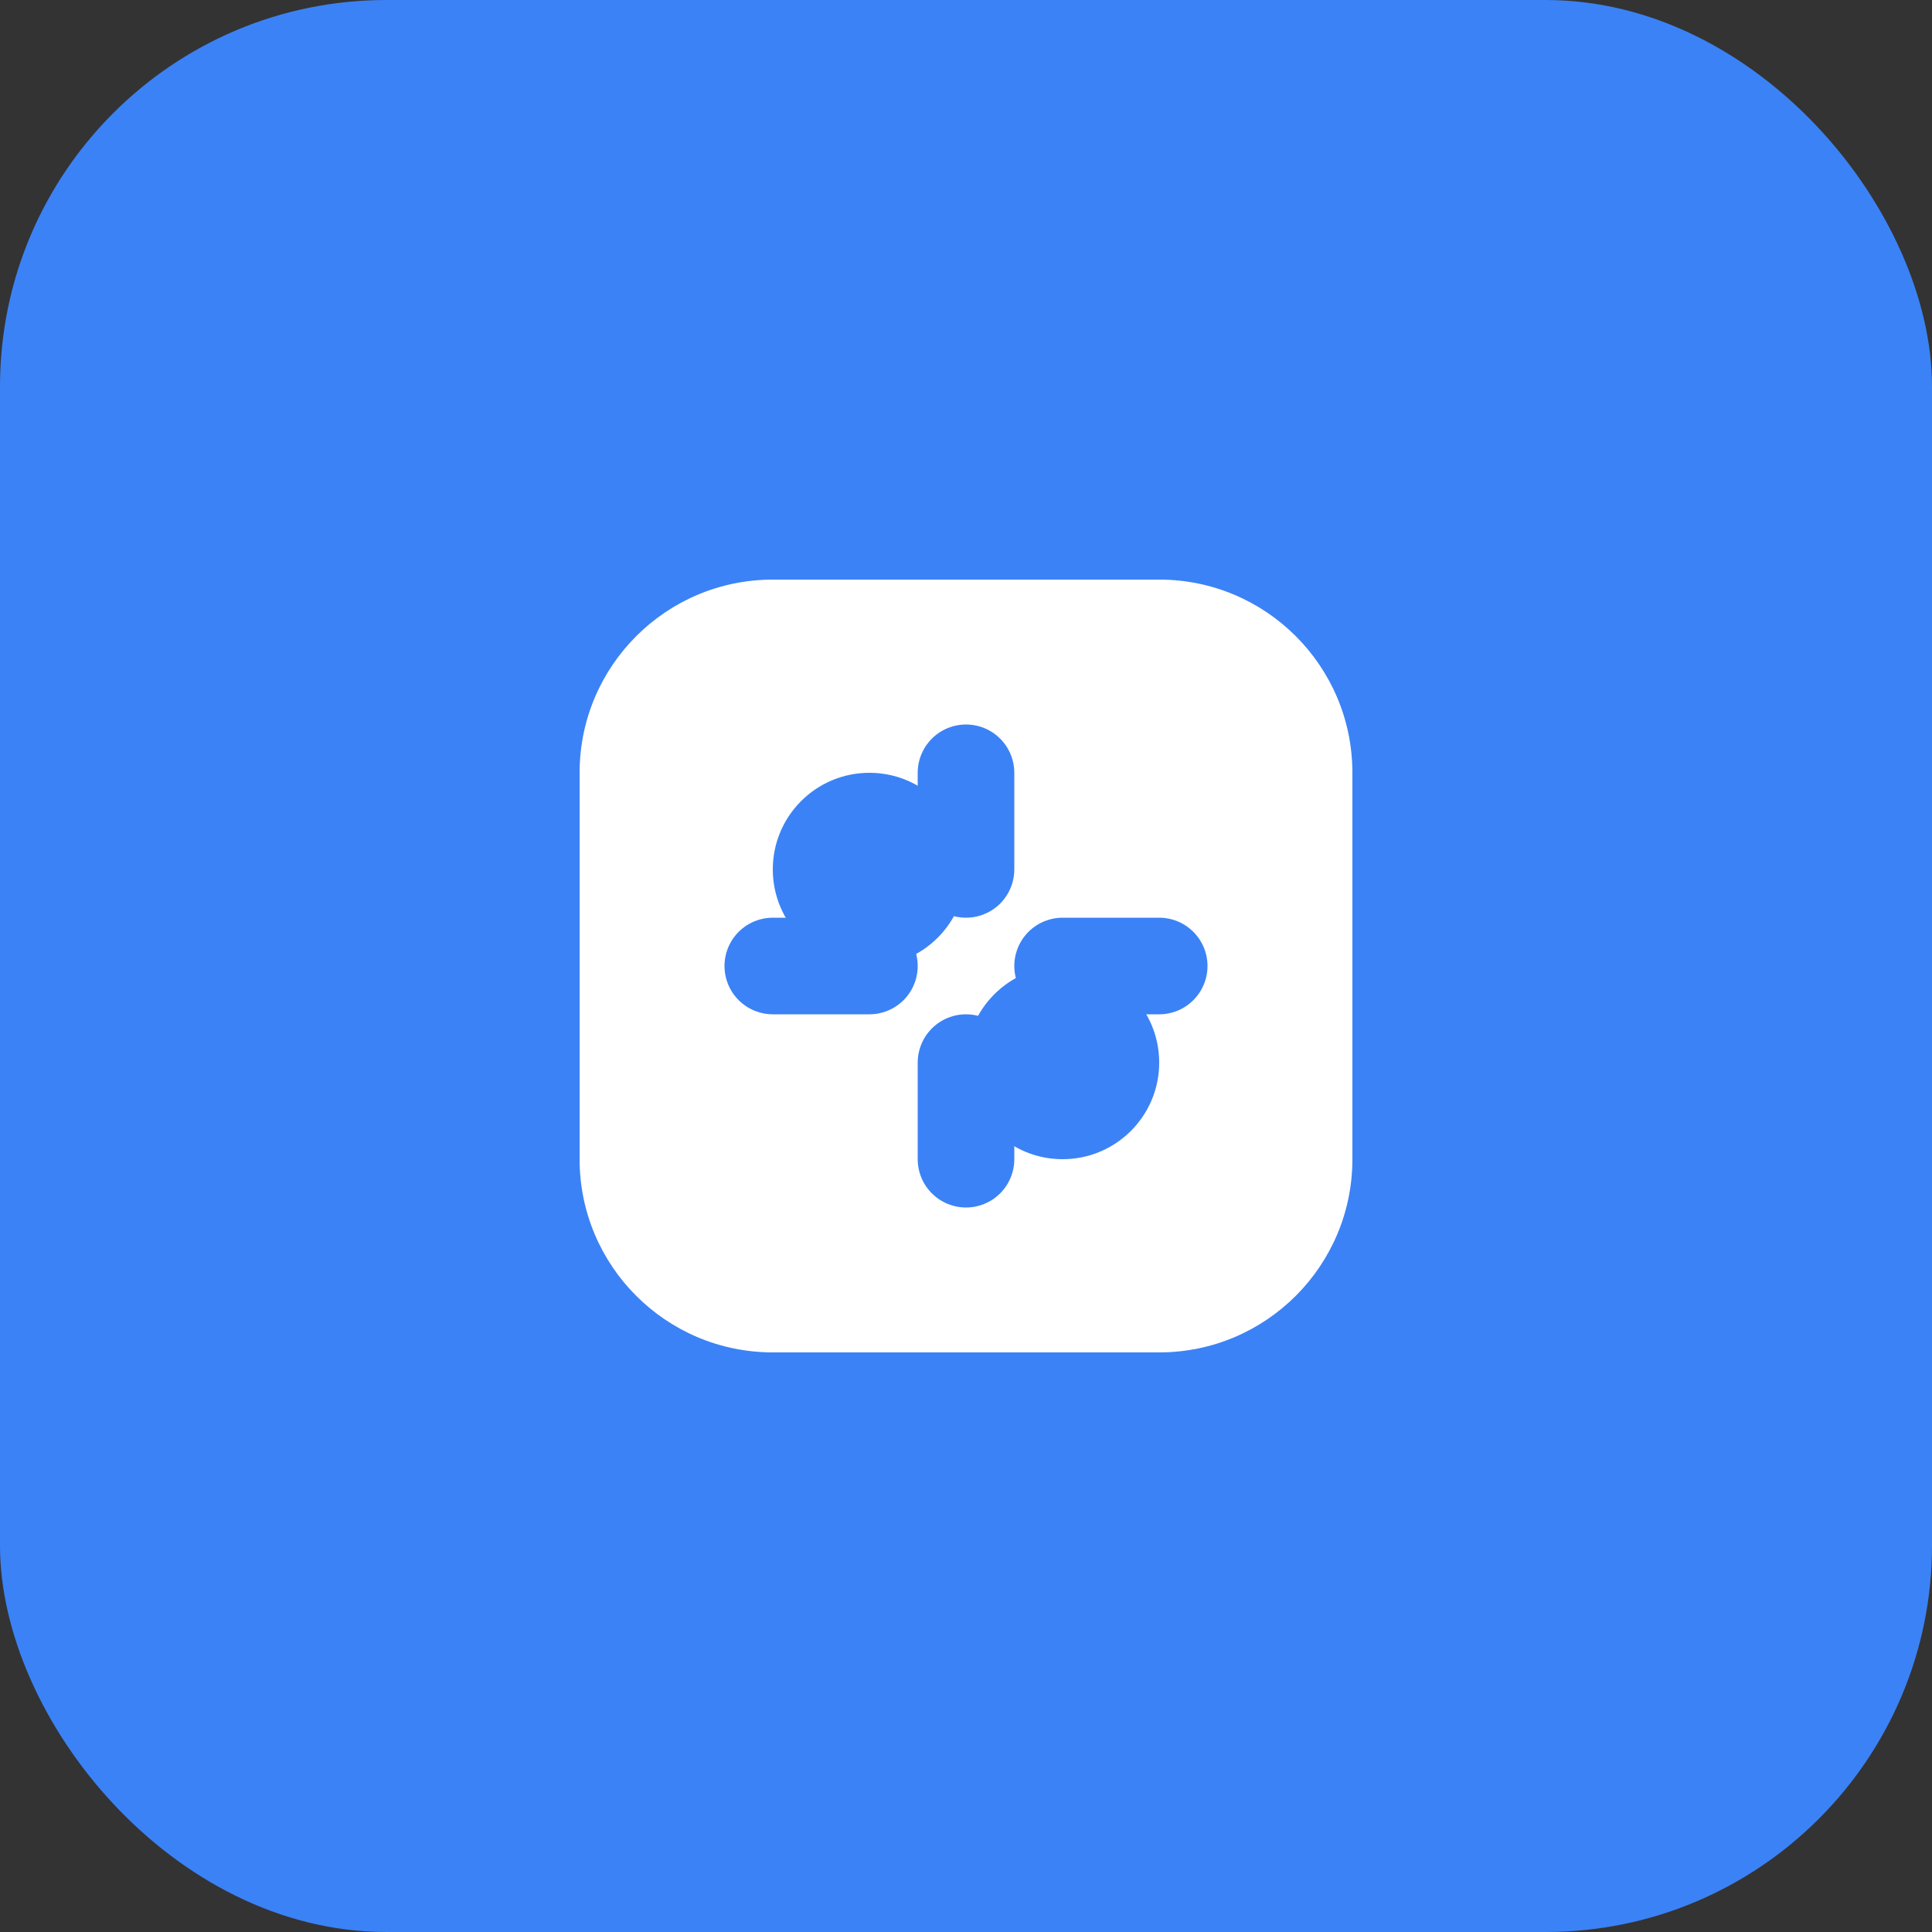
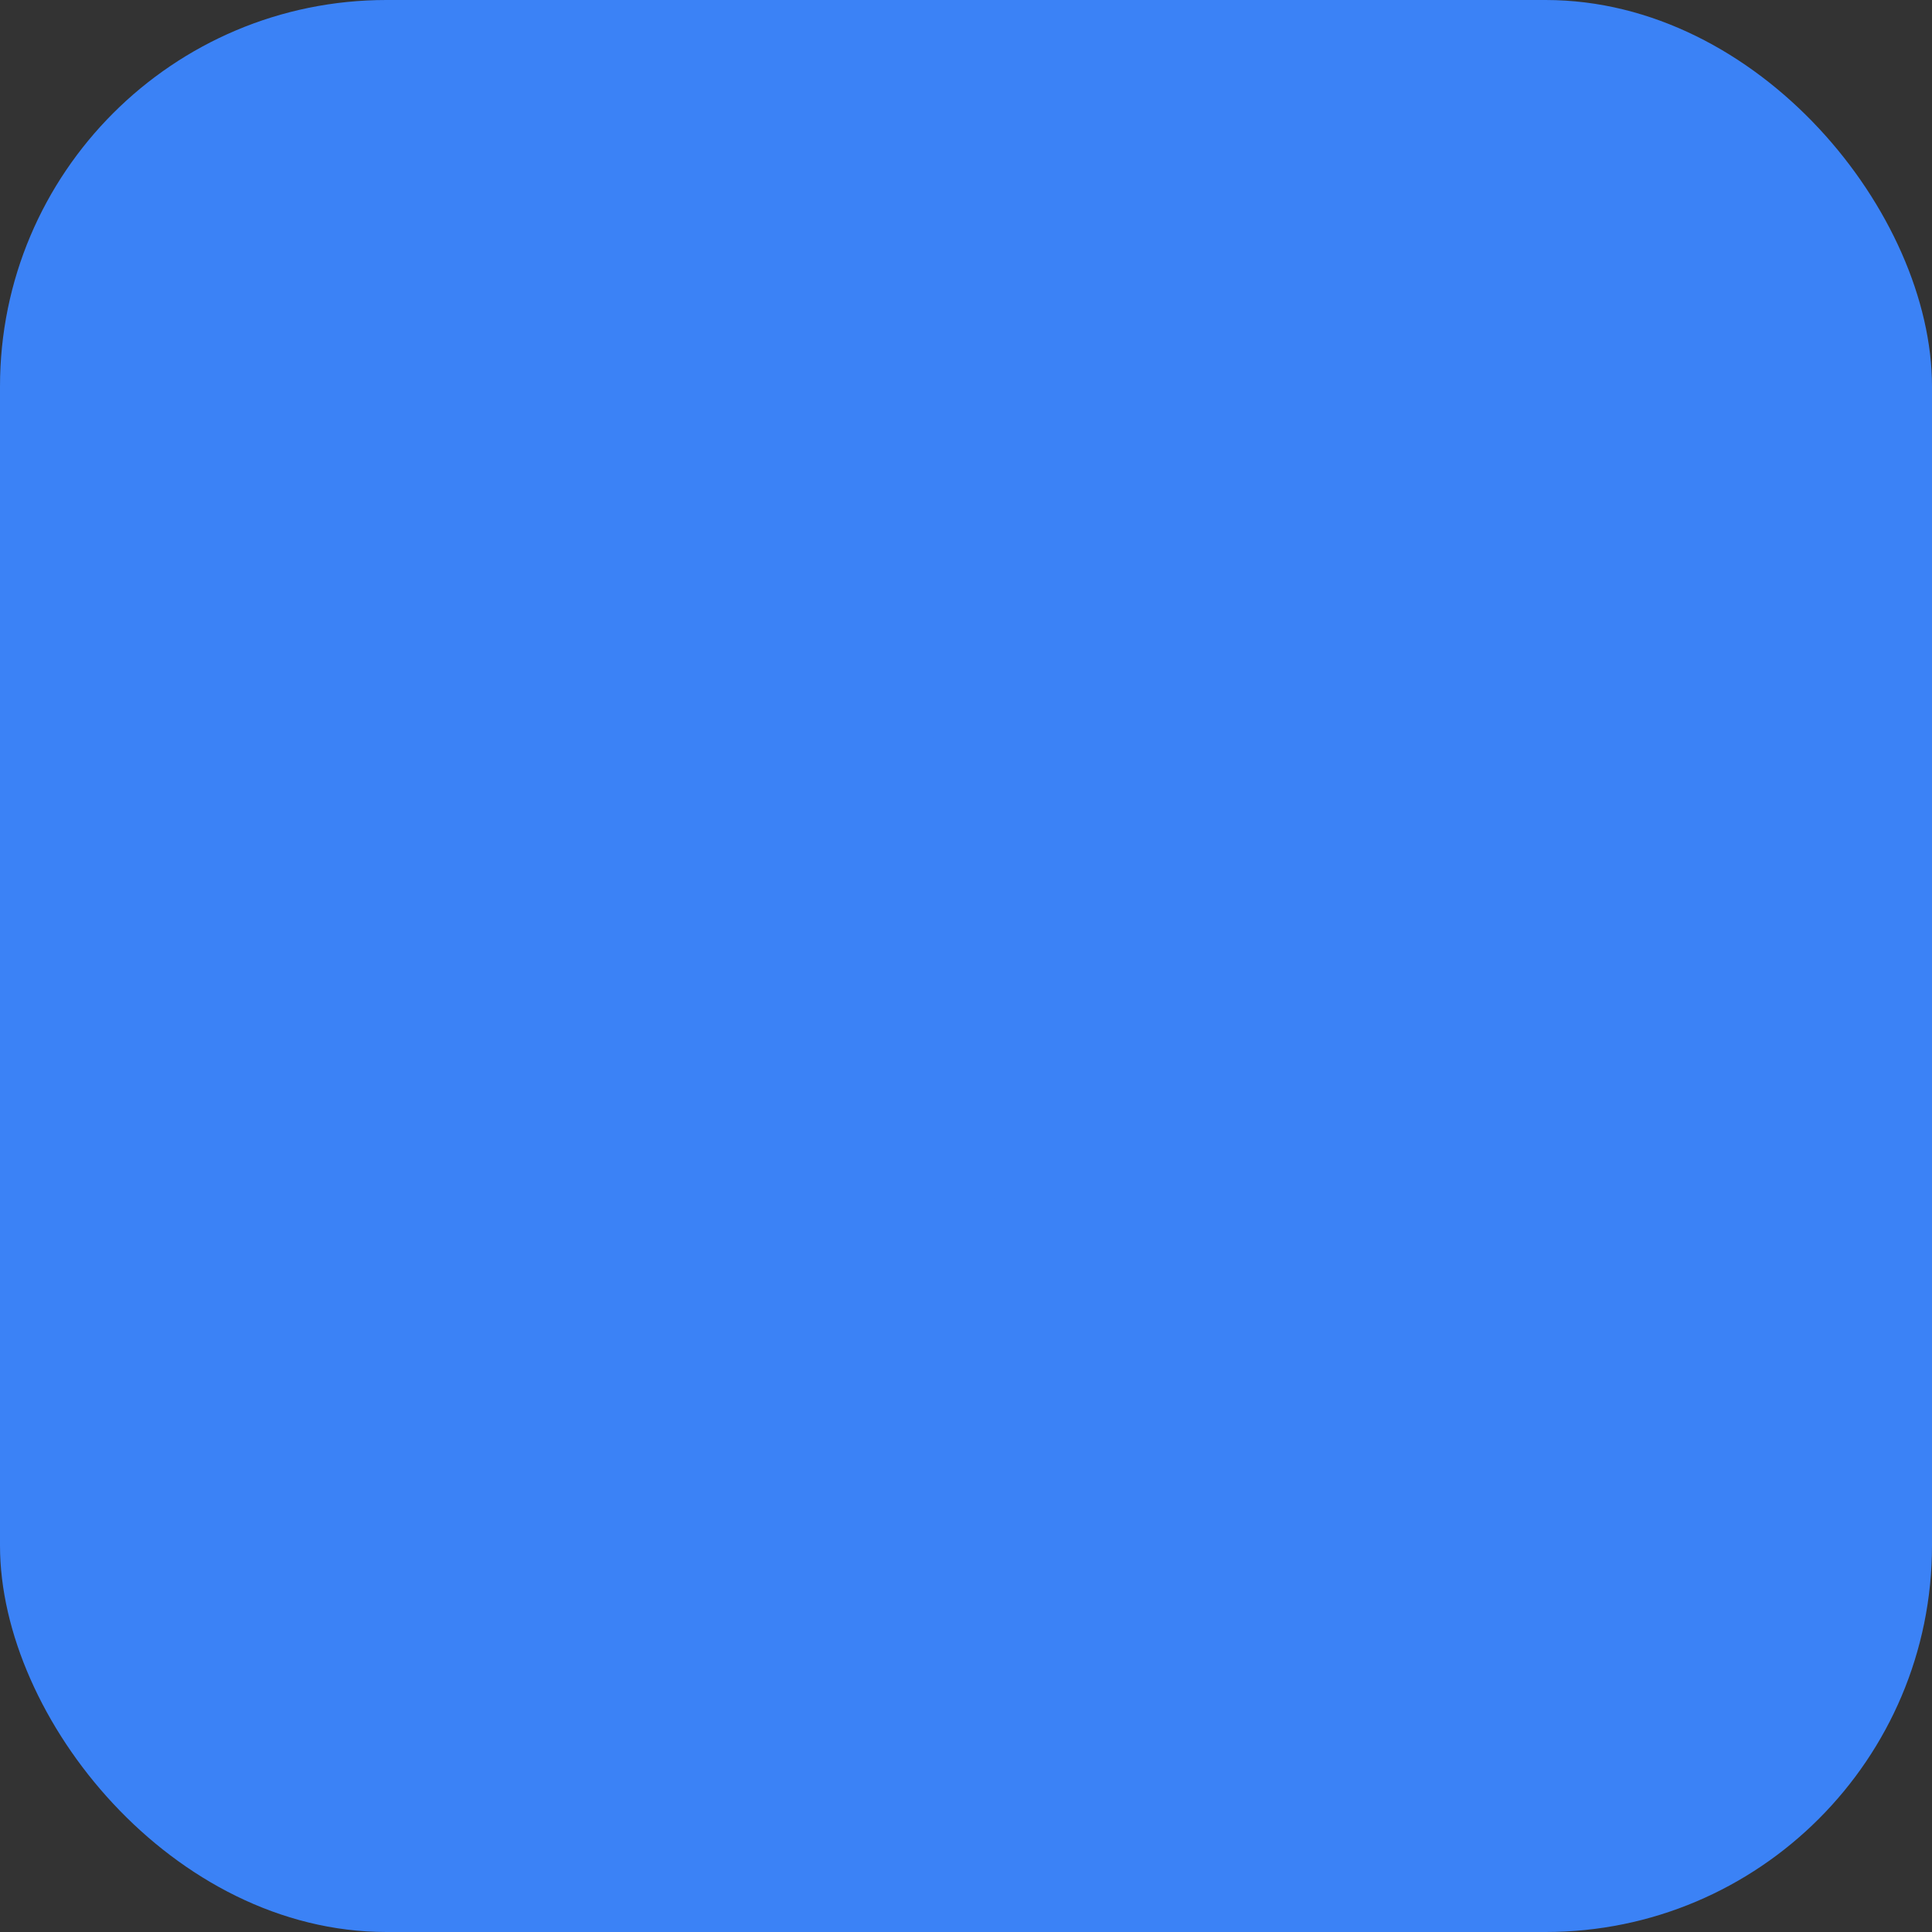
<svg xmlns="http://www.w3.org/2000/svg" width="40" height="40" viewBox="0 0 40 40" fill="none">
  <rect x="0" y="0" width="40" height="40" fill="#333333" stroke="none" />
  <rect width="40" height="40" rx="8" fill="#3B82F6" />
-   <path d="M12 16C12 13.791 13.791 12 16 12H24C26.209 12 28 13.791 28 16V24C28 26.209 26.209 28 24 28H16C13.791 28 12 26.209 12 24V16Z" fill="white" />
  <circle cx="18" cy="18" r="2" fill="#3B82F6" />
  <circle cx="22" cy="22" r="2" fill="#3B82F6" />
  <path d="M16 20H18M22 20H24" stroke="#3B82F6" stroke-width="2" stroke-linecap="round" />
-   <path d="M20 16V18M20 22V24" stroke="#3B82F6" stroke-width="2" stroke-linecap="round" />
+   <path d="M20 16V18V24" stroke="#3B82F6" stroke-width="2" stroke-linecap="round" />
</svg>